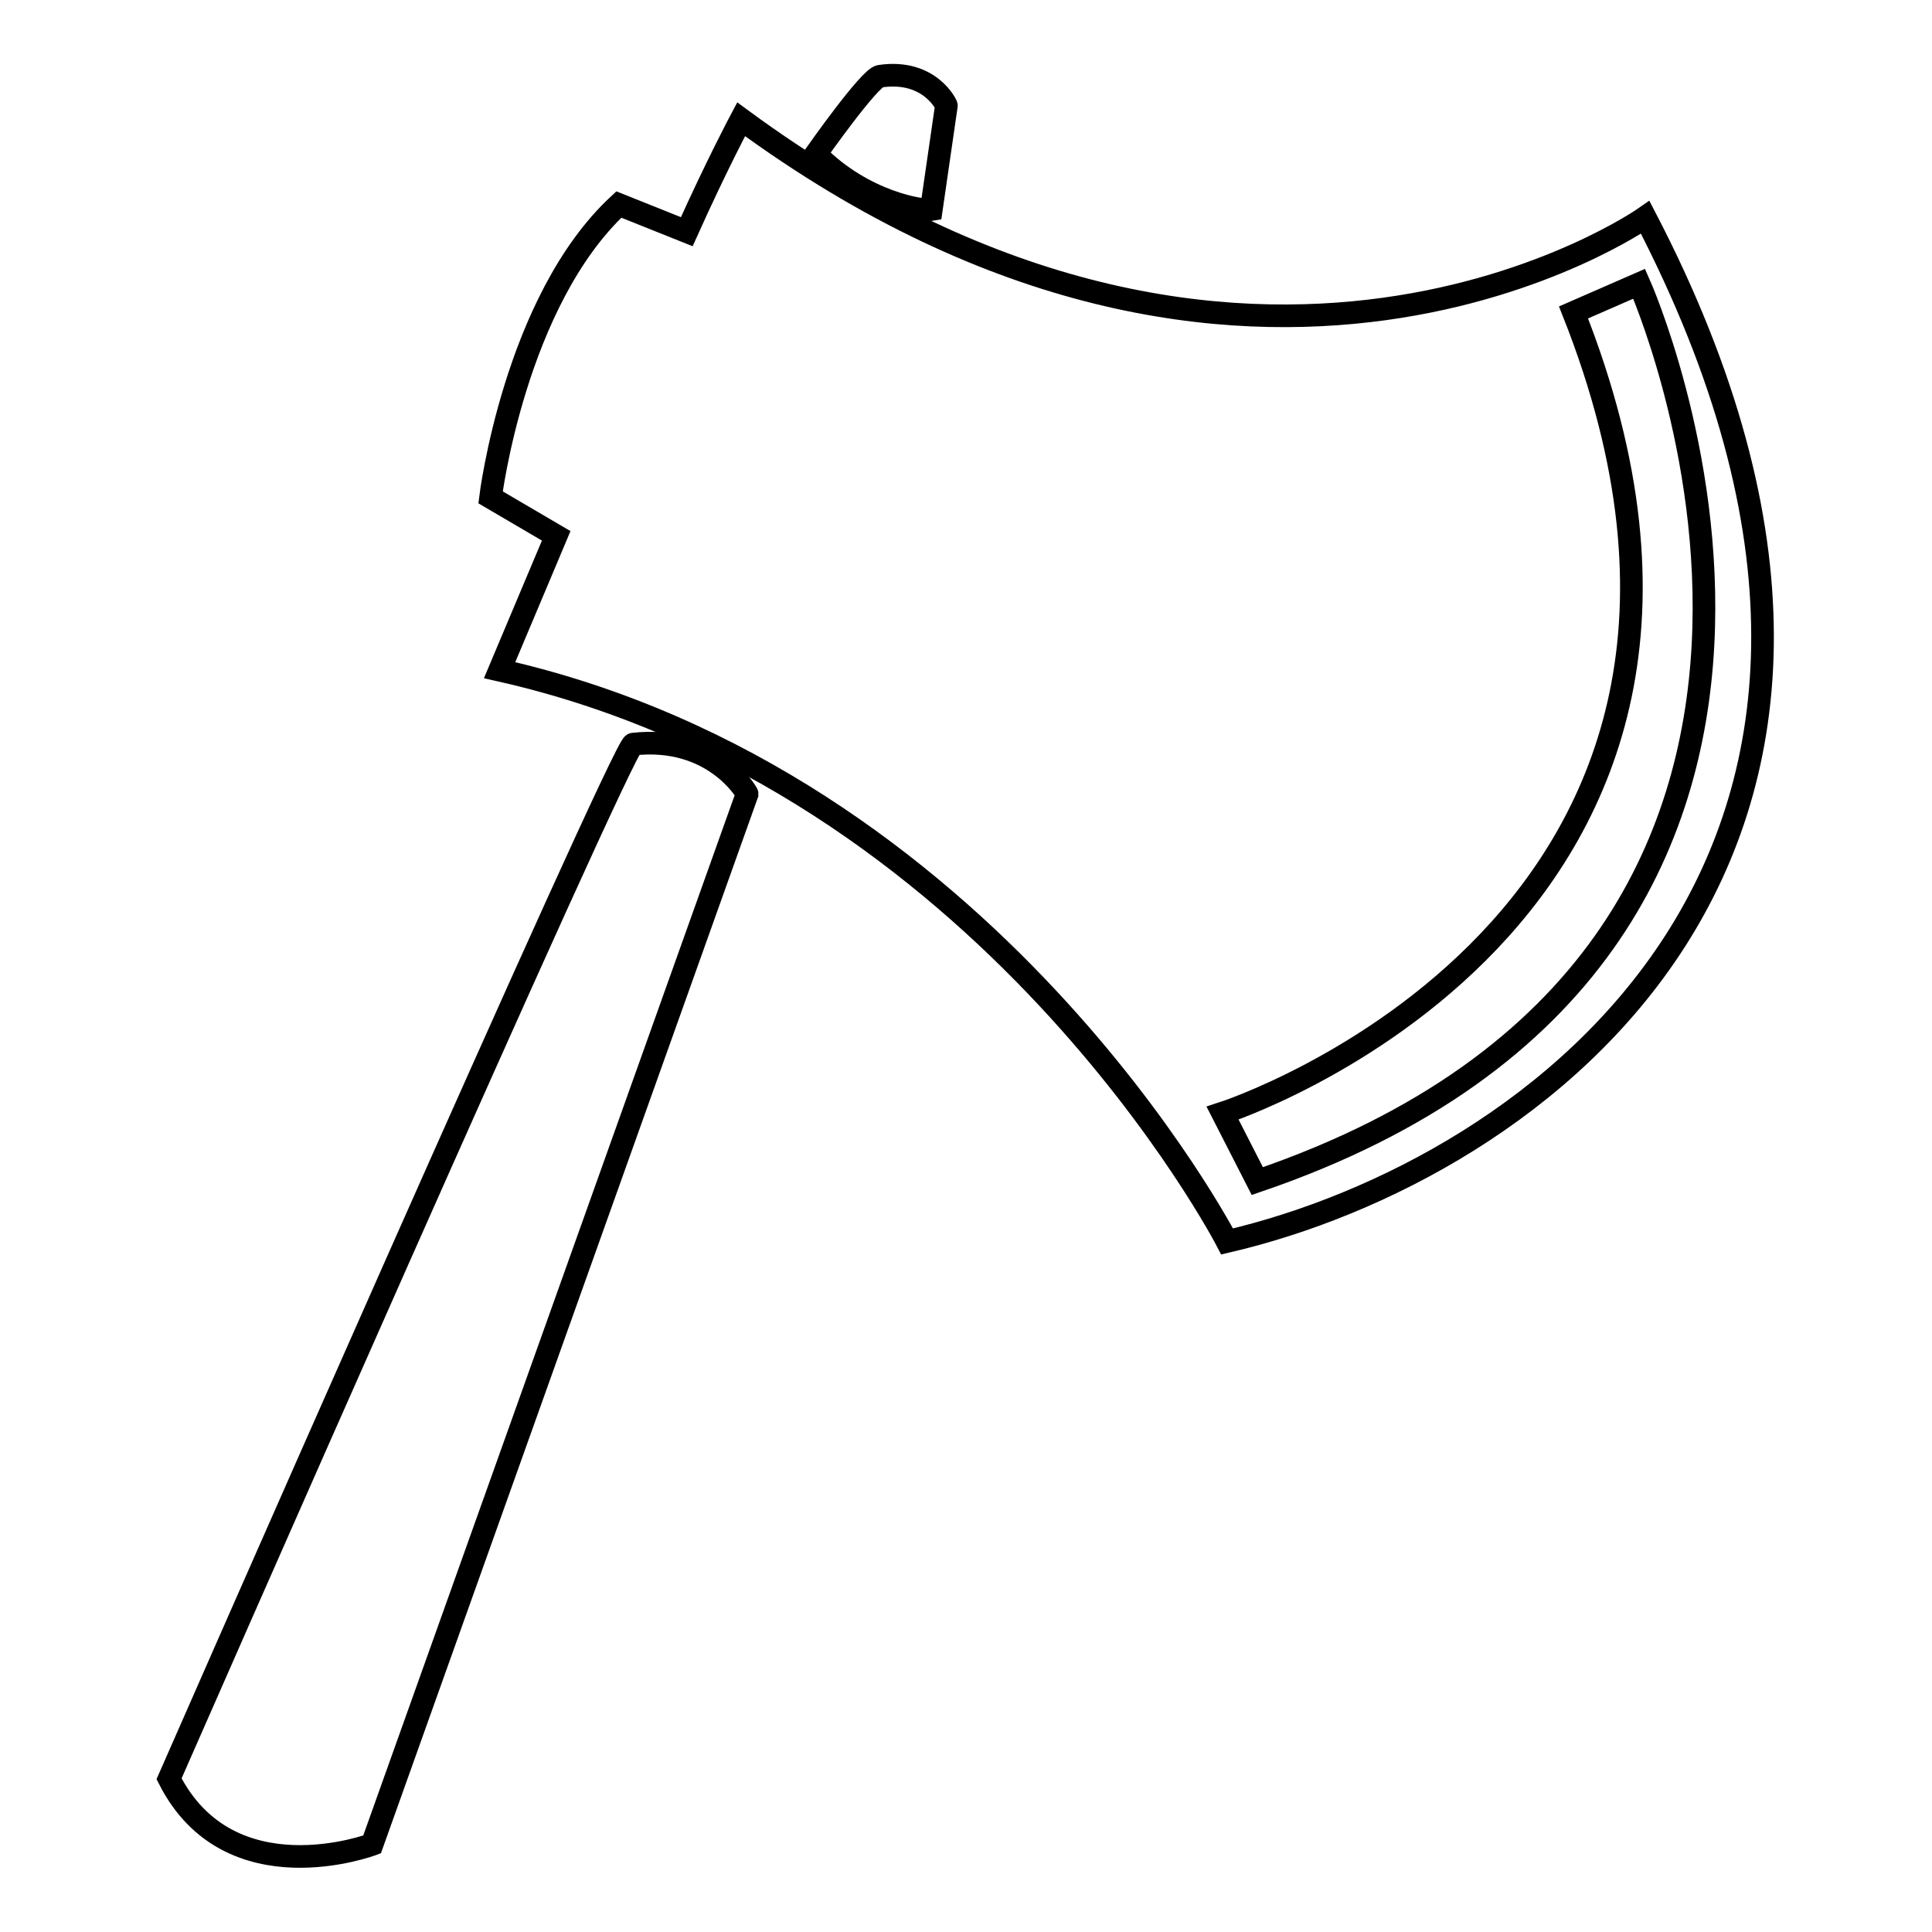
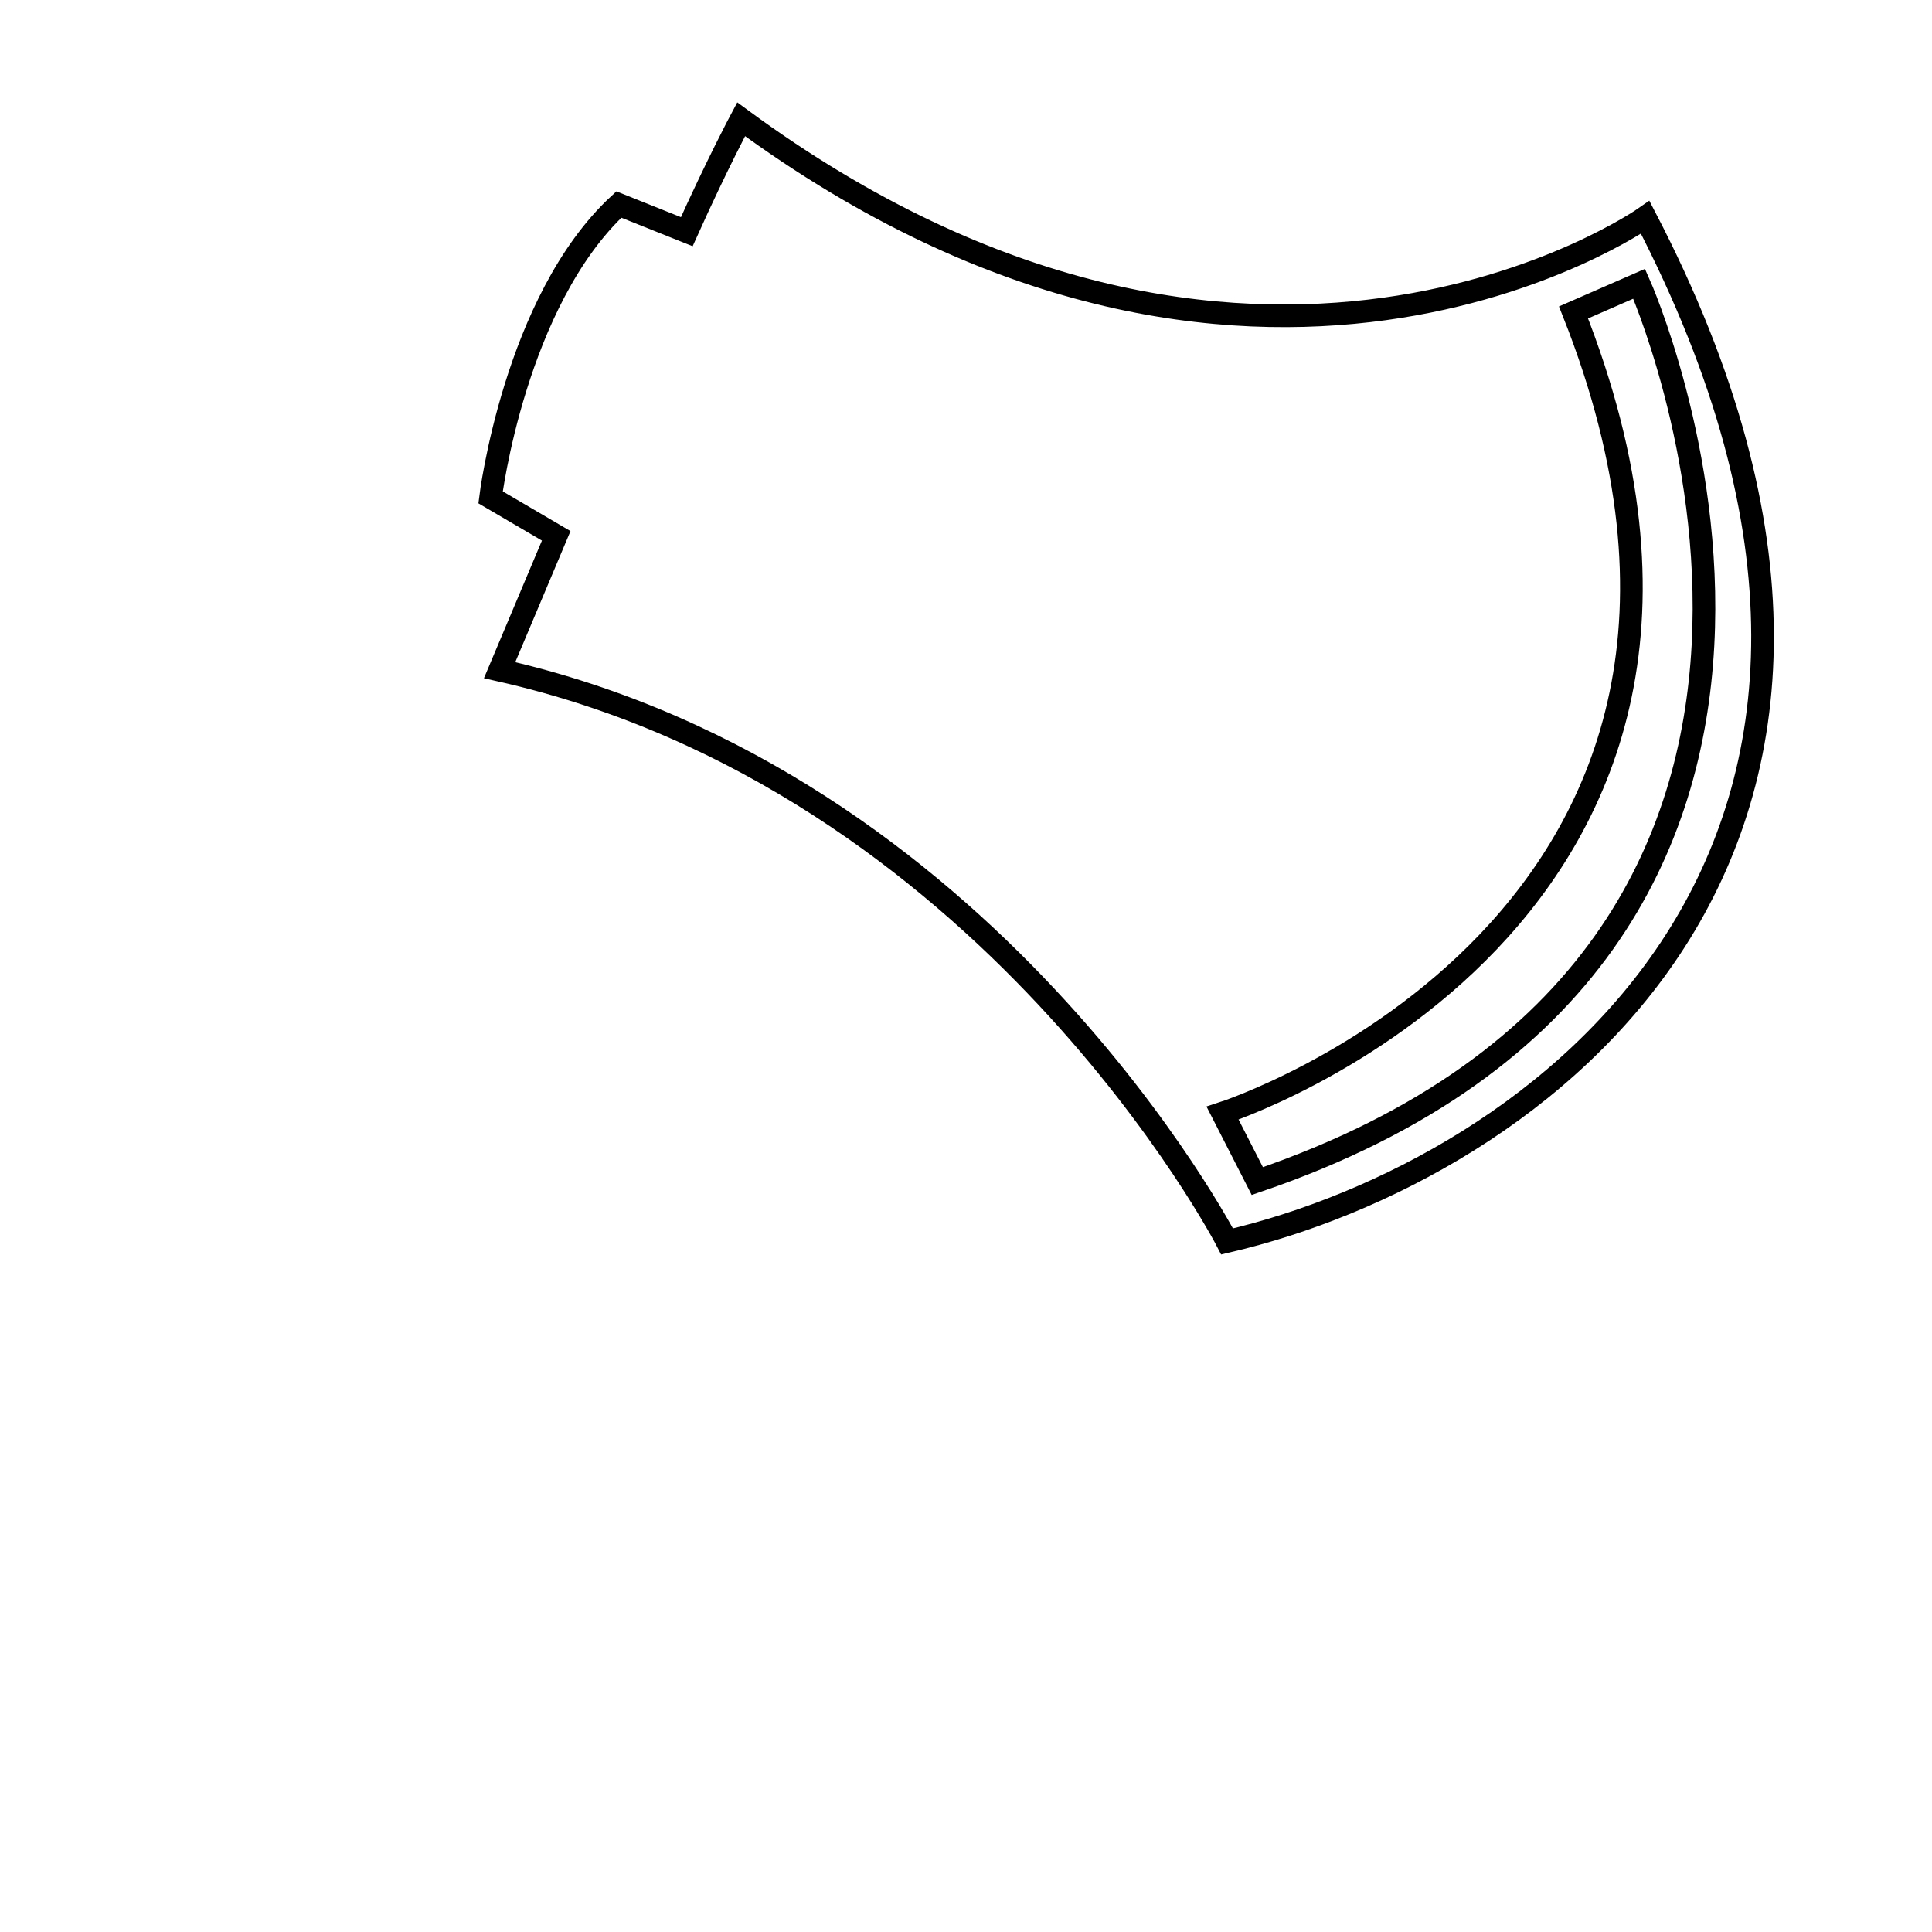
<svg xmlns="http://www.w3.org/2000/svg" version="1.1" x="0px" y="0px" viewBox="0 0 256 256" enable-background="new 0 0 256 256" xml:space="preserve">
  <g>
    <g>
-       <path stroke-width="3" fill-opacity="0" stroke="#000000" d="M83.9,98.6c-1.4,0.1-61.5,137.1-61.5,137.1c8,15.8,26.9,8.7,26.9,8.7L99,105.2C99,105.1,94.6,97.4,83.9,98.6L83.9,98.6z" />
-       <path stroke-width="3" fill-opacity="0" stroke="#000000" d="M116.6,10.1c-1.4,0.2-8.5,10.3-8.5,10.3c6.4,6.5,14.3,7.6,15.3,7.4l2-13.8C125.5,14.1,123.3,9.1,116.6,10.1L116.6,10.1z" />
      <path stroke-width="3" fill-opacity="0" stroke="#000000" d="M218,28.8c0,0-52.2,36.7-119.8-13c0,0-3.2,6-7.2,14.9l0,0L82,27.1C68.2,39.9,65,65.9,65,65.9l8.7,5.1c-4.3,10.2-7.5,17.8-7.5,17.8c64.8,14.6,96.4,75.7,96.4,75.7C203.3,155,261.8,113,218,28.8L218,28.8z M166.6,156.5l-4.6-9c0,0,78.5-25.3,46.5-106.1l8.7-3.8C217.2,37.6,256.6,125.8,166.6,156.5L166.6,156.5z" />
    </g>
  </g>
</svg>